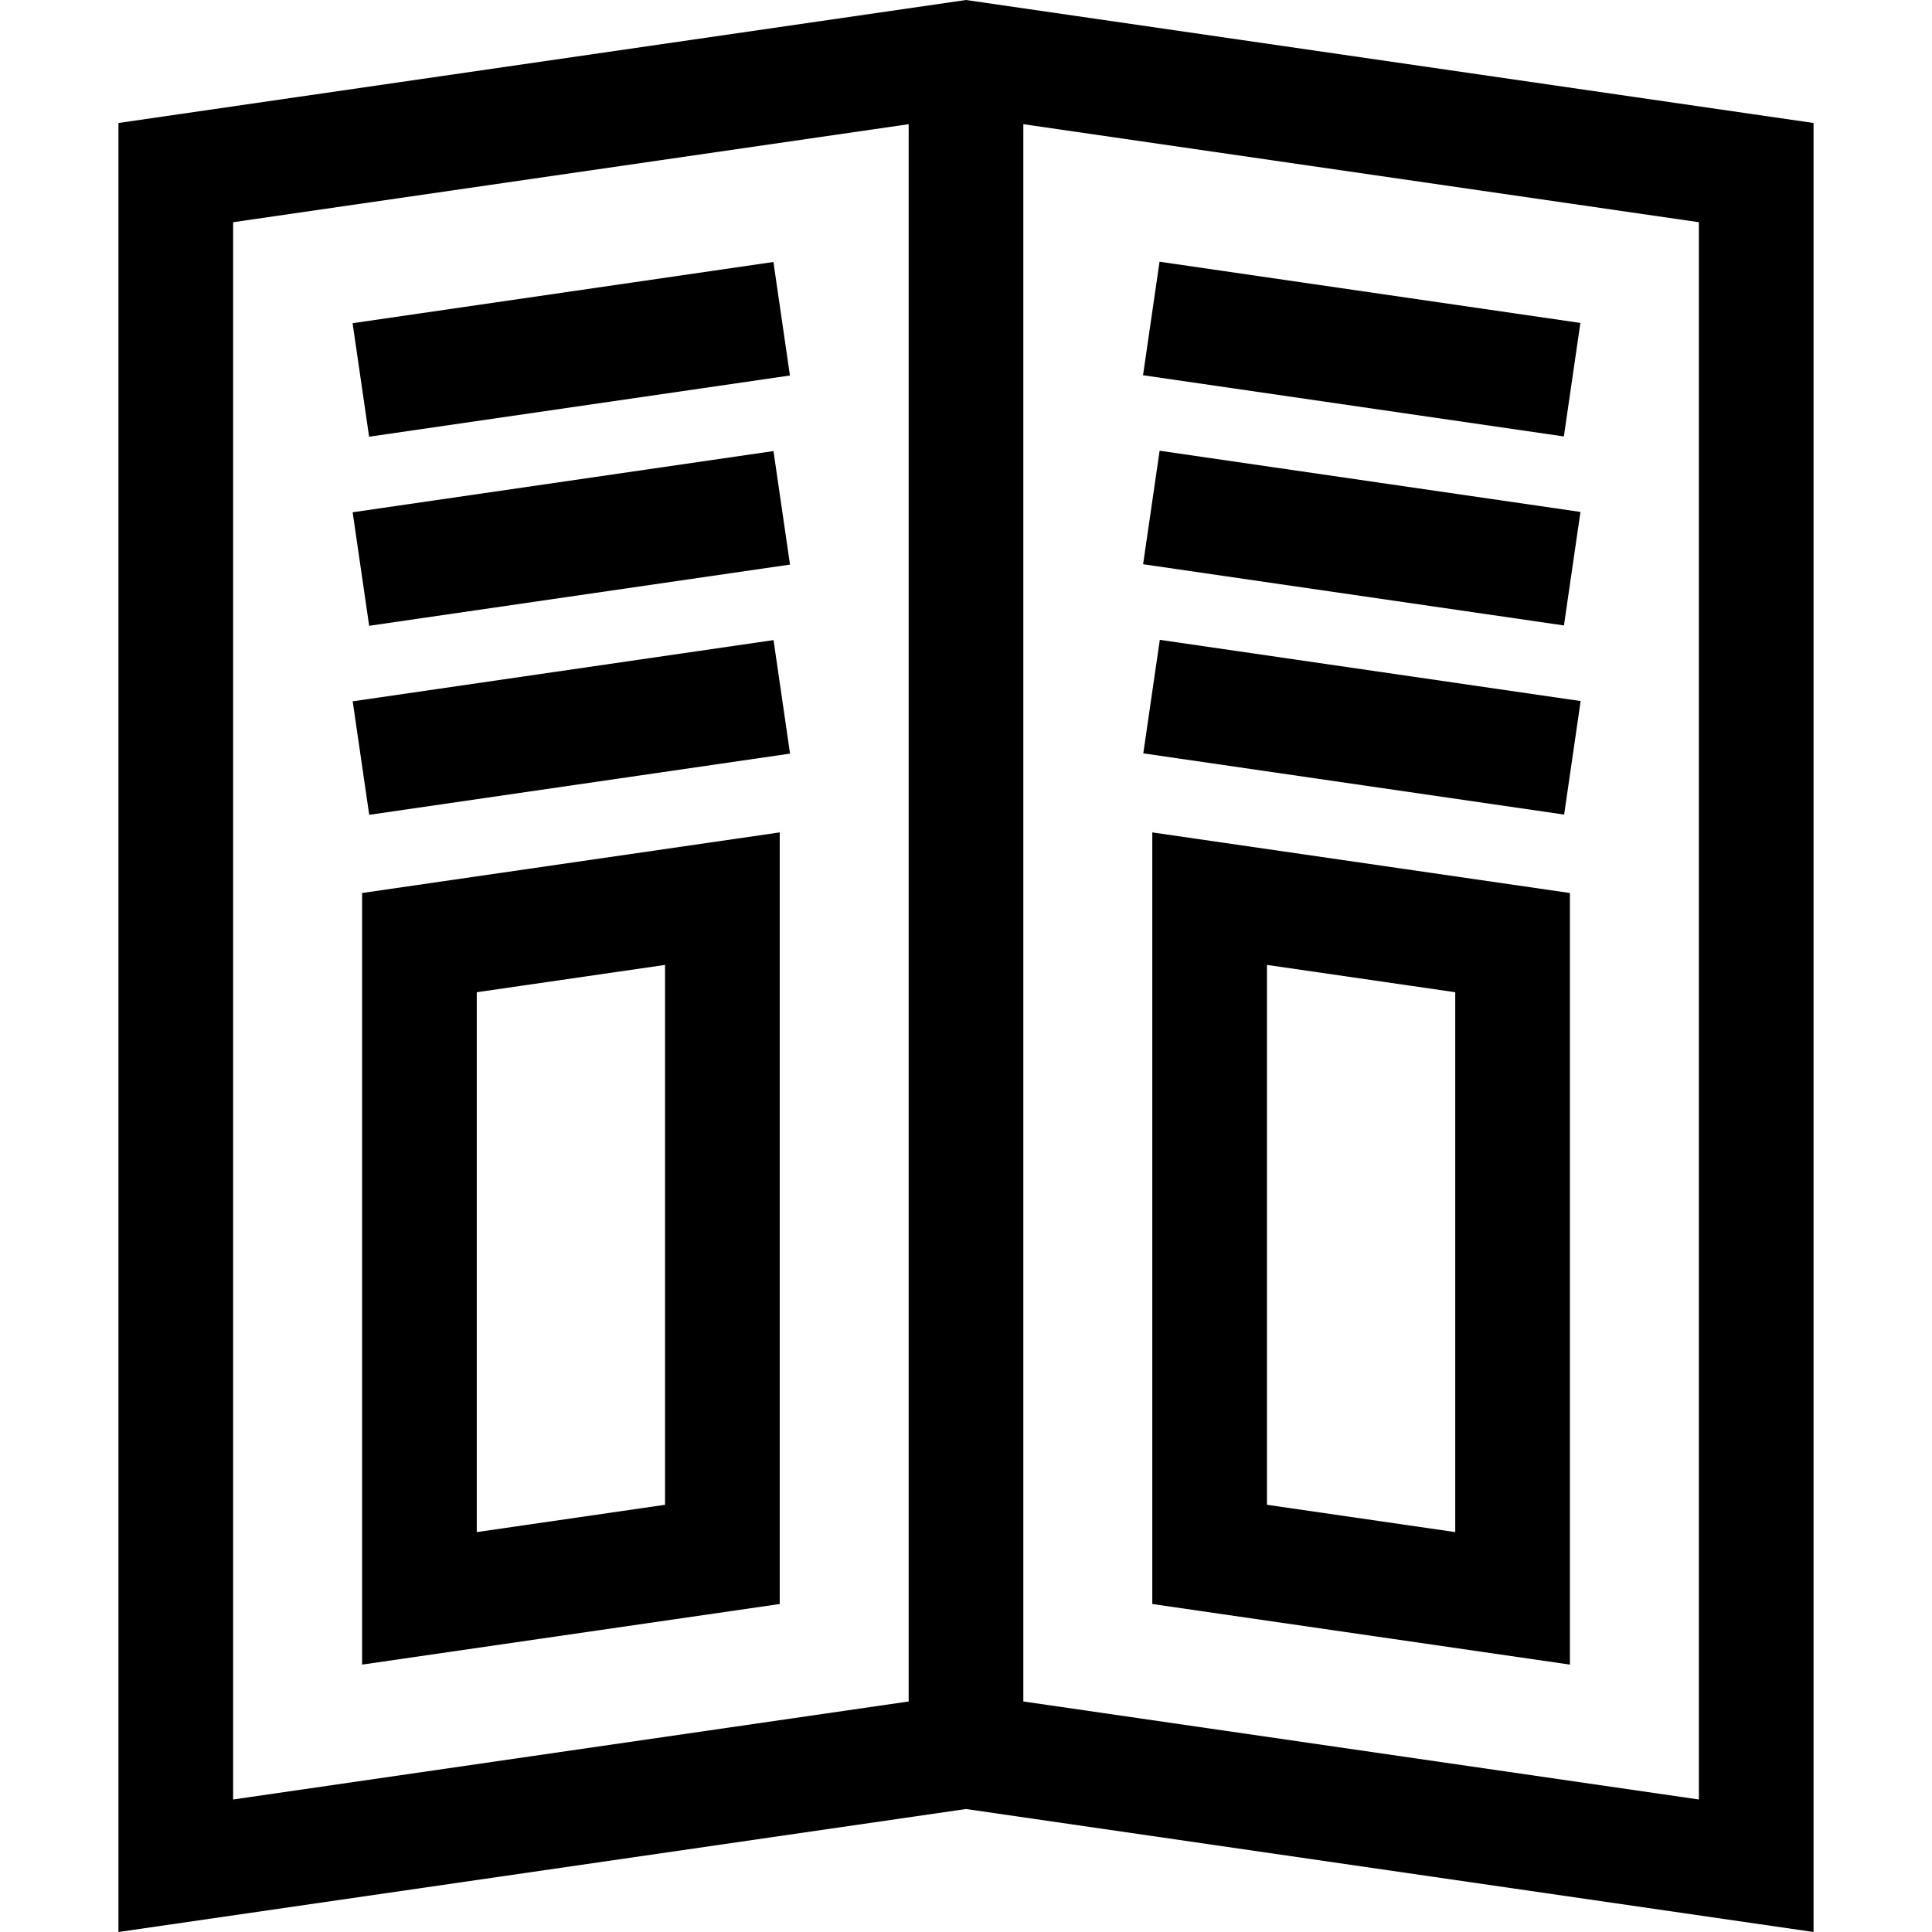
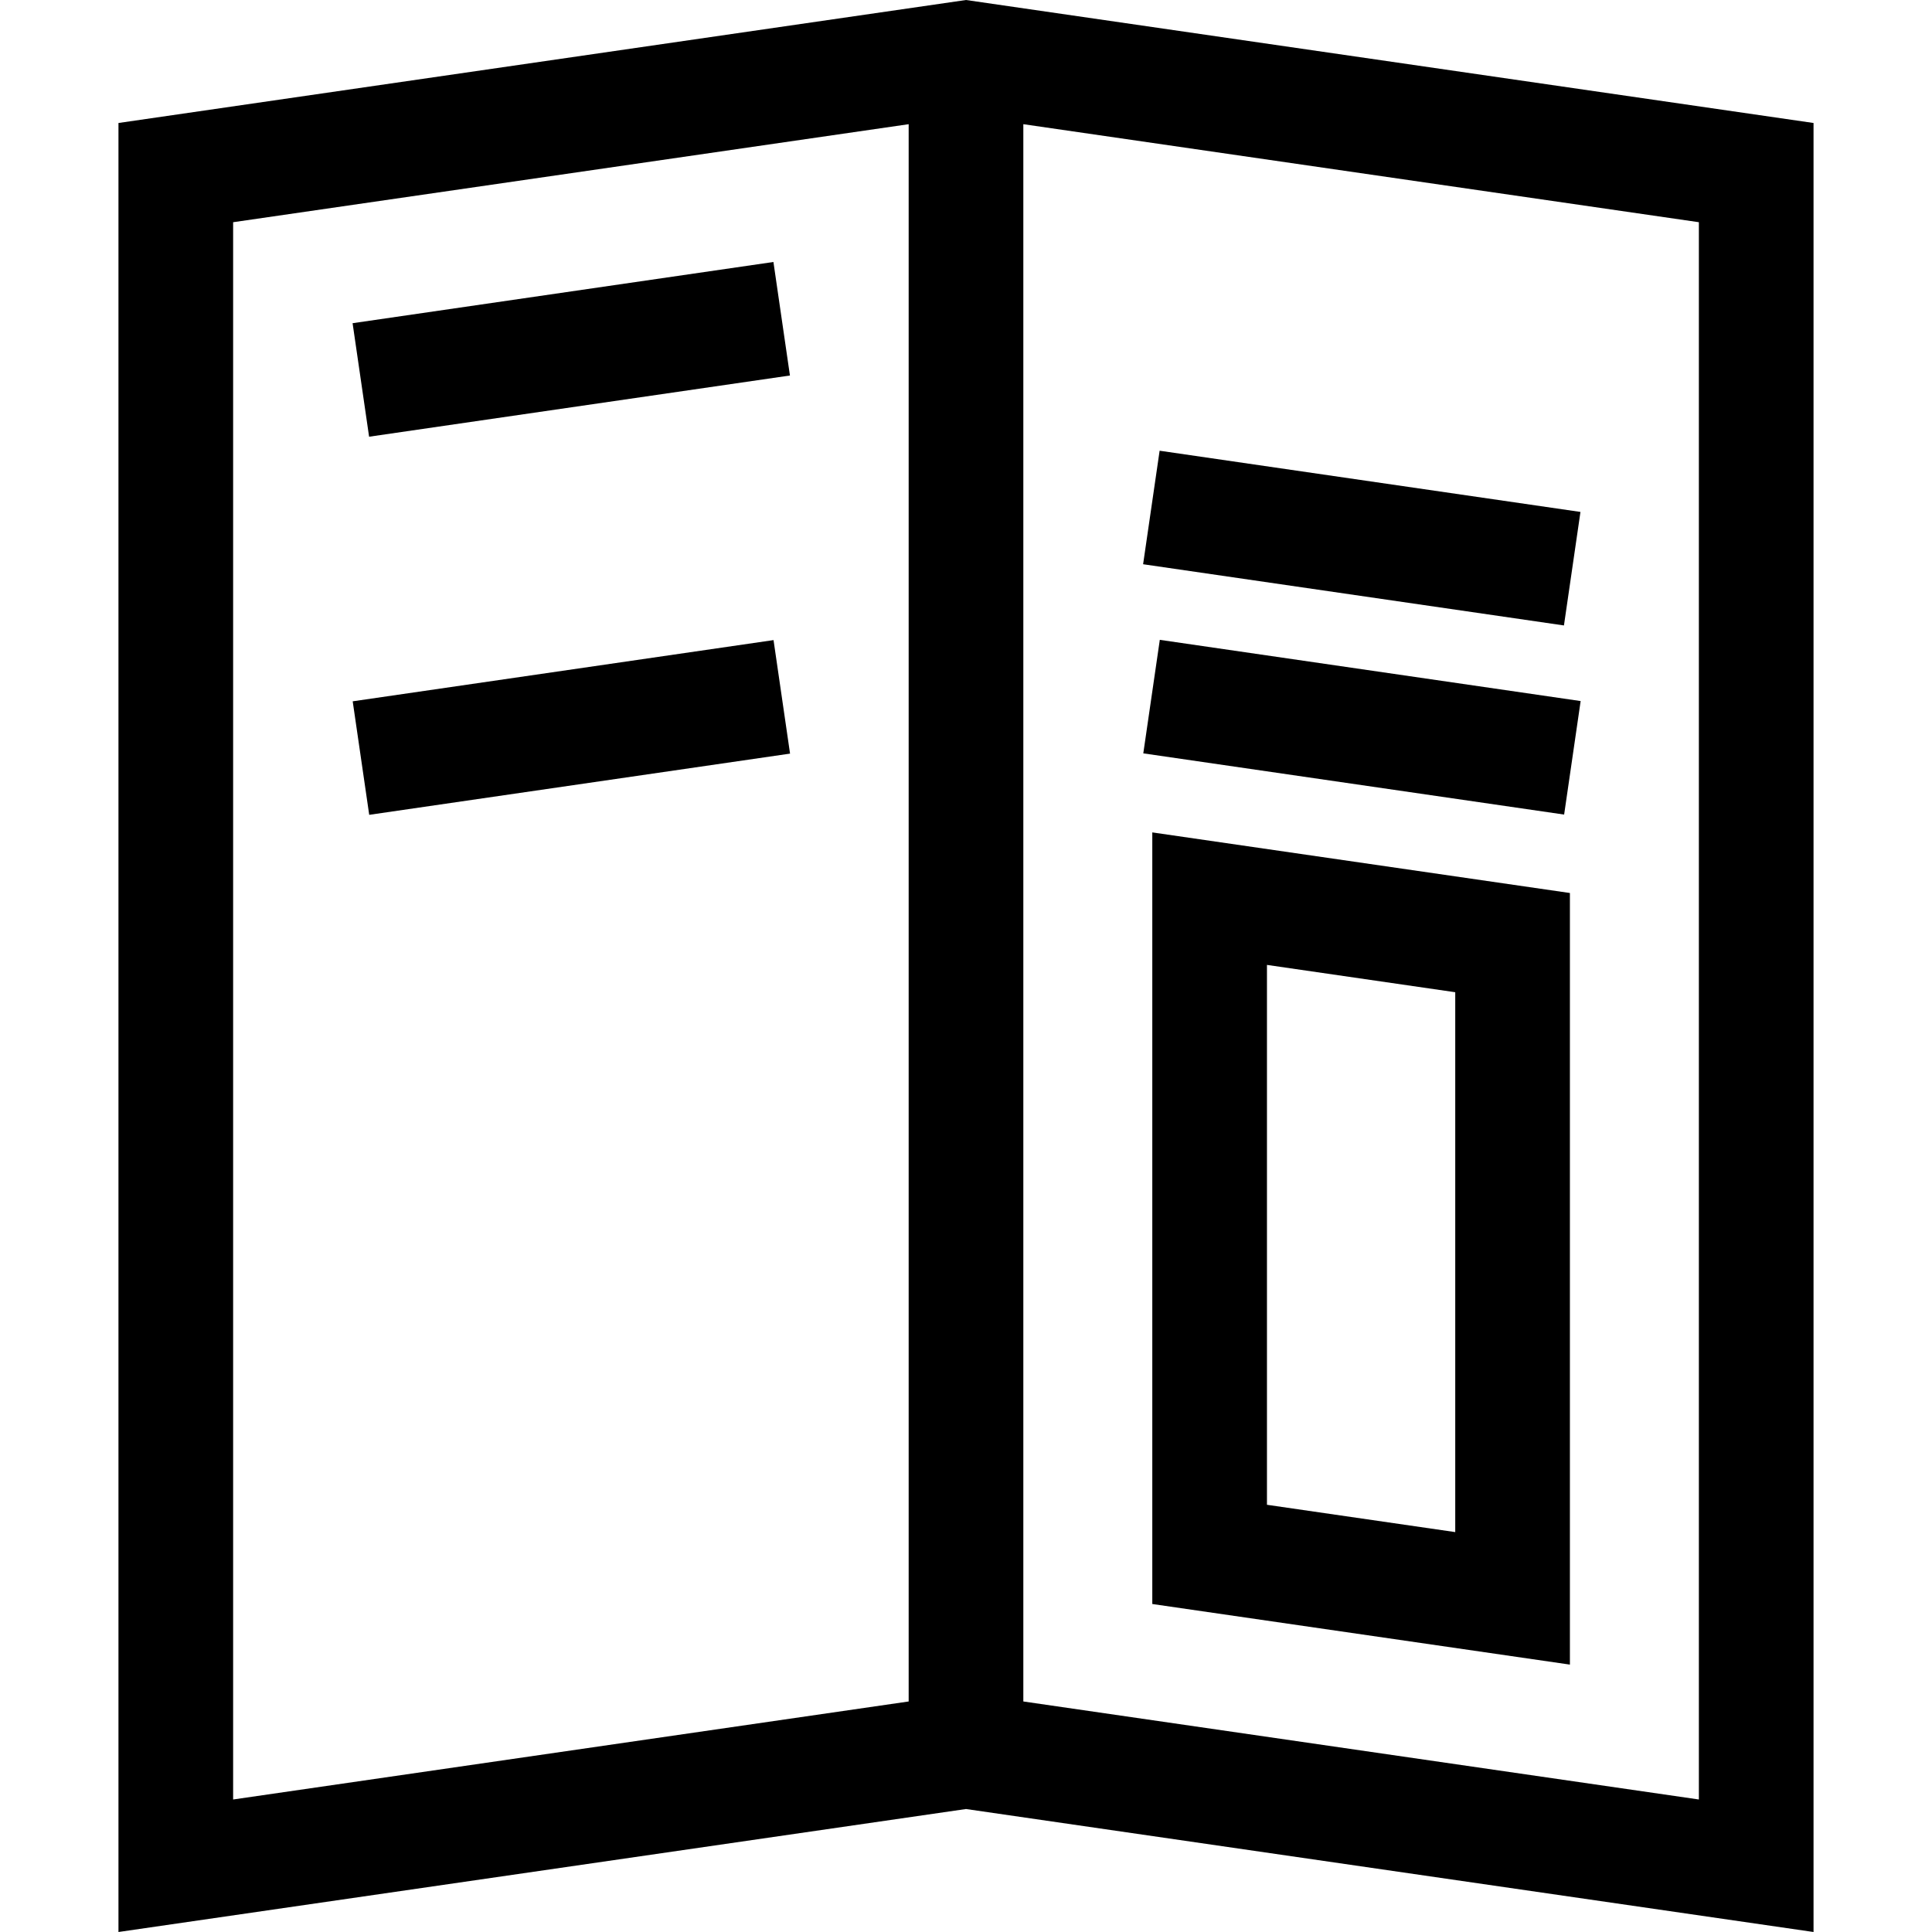
<svg xmlns="http://www.w3.org/2000/svg" version="1.1" id="Layer_1" x="0px" y="0px" viewBox="0 0 512 512" style="enable-background:new 0 0 512 512;" xml:space="preserve">
  <g>
    <g>
      <path d="M256,0L31.394,32.593V512L256,479.407L480.606,512V32.593L256,0z M240.806,450.907L61.781,476.884V58.889l179.025-25.977    V450.907z M450.219,476.884l-179.025-25.977V32.911l179.025,25.977V476.884z" />
    </g>
  </g>
  <g>
    <g>
      <path d="M305.37,220.596v204.482l110.672,16.059V236.655L305.37,220.596z M385.654,406.021l-49.897-7.239v-143.07l49.897,7.239    V406.021z" />
    </g>
  </g>
  <g>
    <g>
-       <path d="M95.958,236.654v204.484l110.672-16.059V220.595L95.958,236.654z M176.243,398.783l-49.897,7.239c0,0,0-143.07,0-143.07    l49.897-7.239V398.783z" />
-     </g>
+       </g>
  </g>
  <g>
    <g>
-       <rect x="345.497" y="36.28" transform="matrix(0.144 -0.99 0.99 0.144 217.246 436.259)" width="30.387" height="112.653" />
-     </g>
+       </g>
  </g>
  <g>
    <g>
      <rect x="345.497" y="86.347" transform="matrix(0.144 -0.99 0.99 0.144 167.7 479.137)" width="30.387" height="112.653" />
    </g>
  </g>
  <g>
    <g>
      <rect x="345.529" y="136.446" transform="matrix(0.144 -0.99 0.99 0.144 118.147 522.073)" width="30.387" height="112.653" />
    </g>
  </g>
  <g>
    <g>
      <rect x="94.972" y="77.414" transform="matrix(0.99 -0.144 0.144 0.99 -11.731 22.687)" width="112.653" height="30.387" />
    </g>
  </g>
  <g>
    <g>
-       <rect x="94.969" y="127.502" transform="matrix(0.99 -0.144 0.144 0.99 -18.924 23.206)" width="112.653" height="30.387" />
-     </g>
+       </g>
  </g>
  <g>
    <g>
      <rect x="94.963" y="177.582" transform="matrix(0.99 -0.144 0.144 0.99 -26.116 23.724)" width="112.653" height="30.387" />
    </g>
  </g>
  <g>
</g>
  <g>
</g>
  <g>
</g>
  <g>
</g>
  <g>
</g>
  <g>
</g>
  <g>
</g>
  <g>
</g>
  <g>
</g>
  <g>
</g>
  <g>
</g>
  <g>
</g>
  <g>
</g>
  <g>
</g>
  <g>
</g>
</svg>